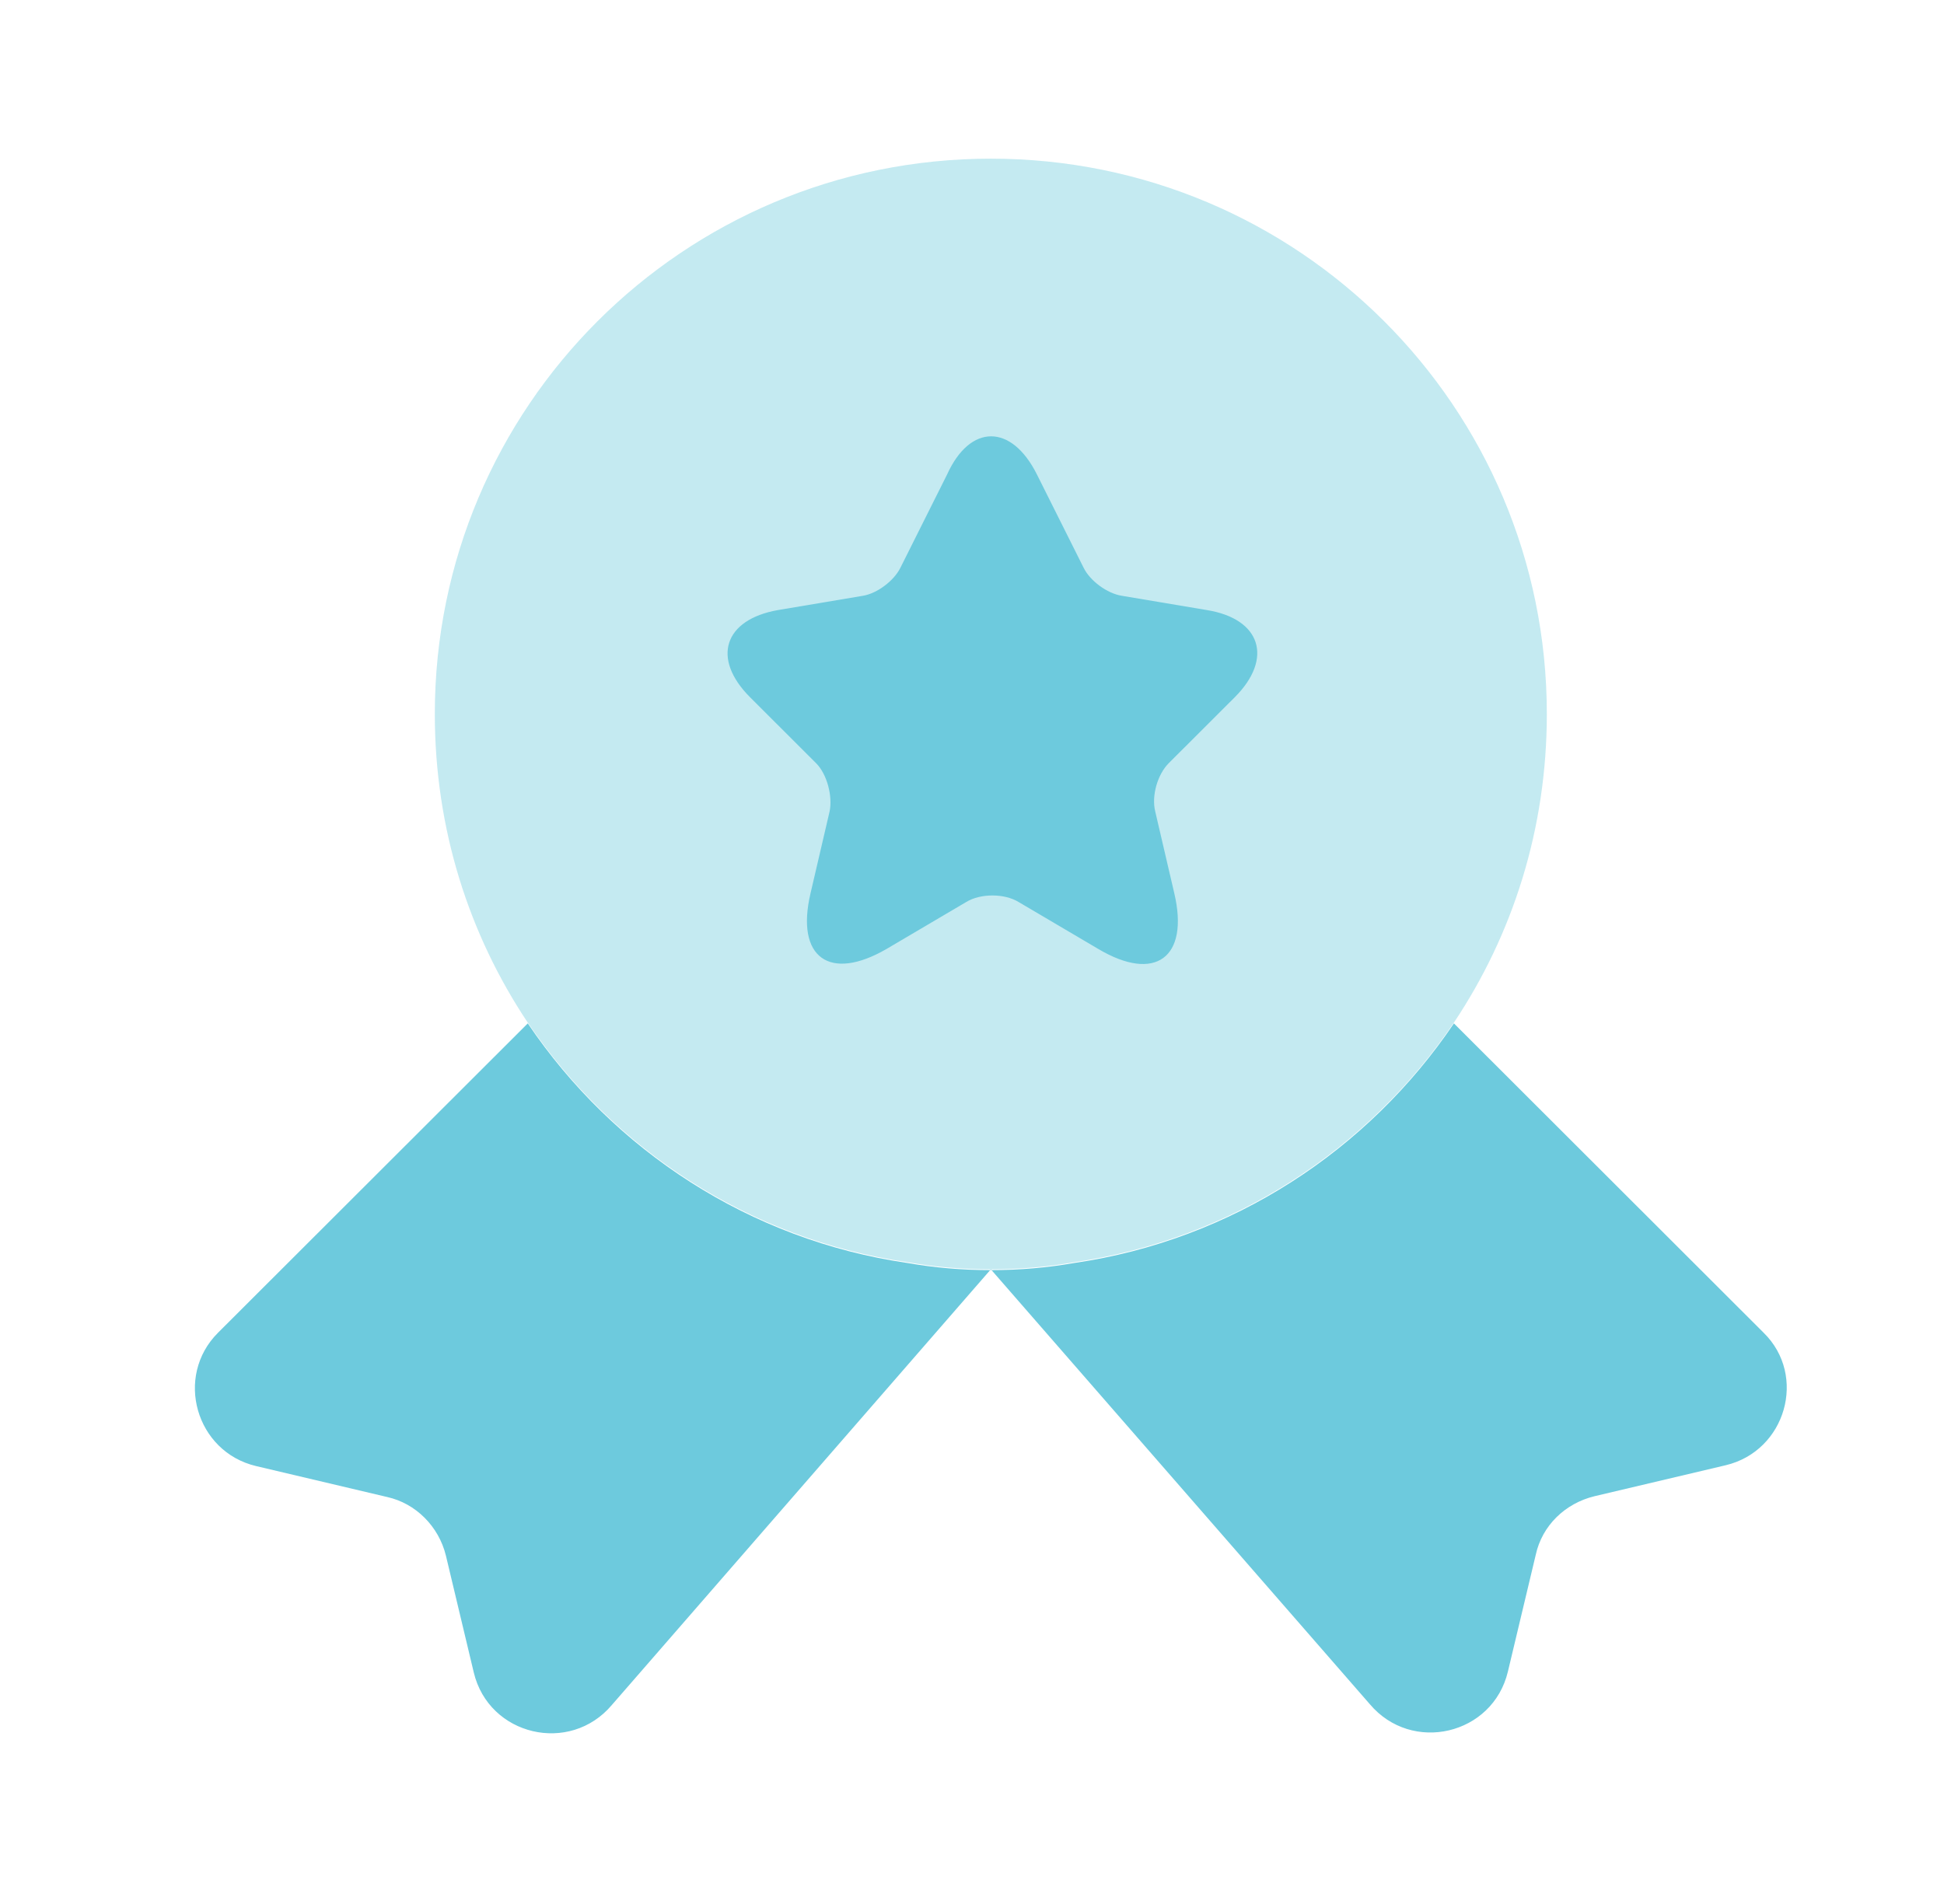
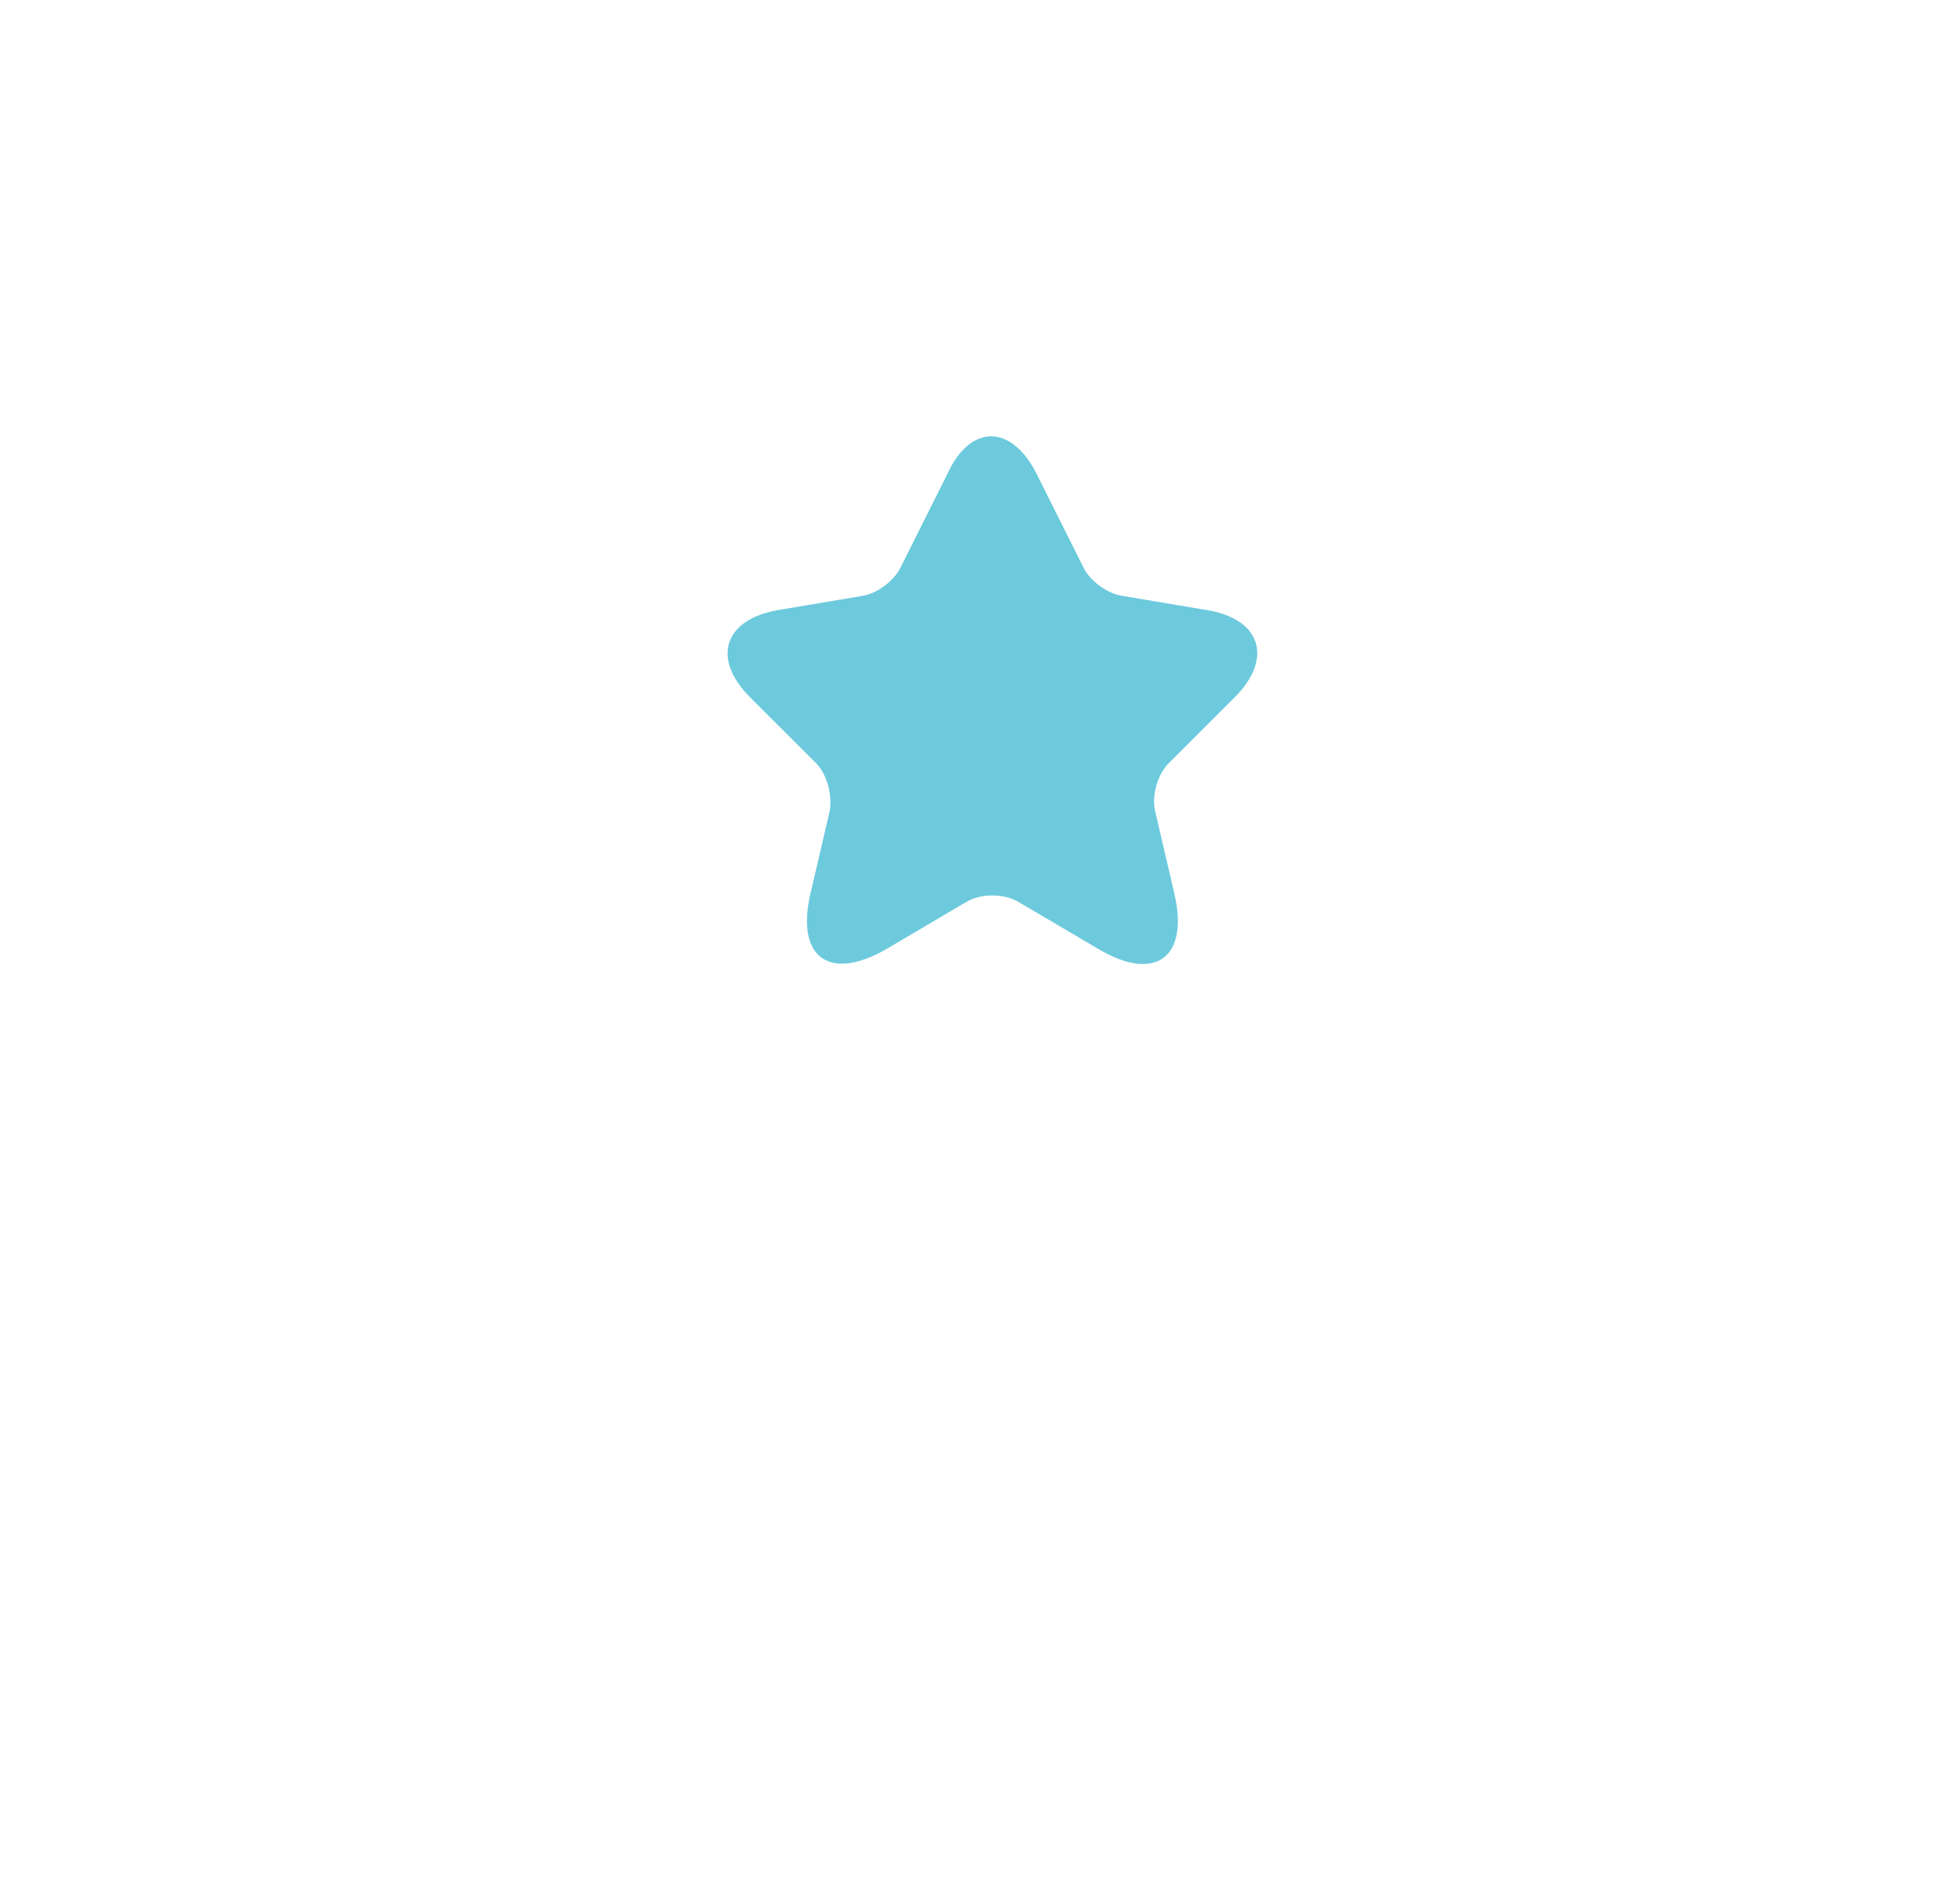
<svg xmlns="http://www.w3.org/2000/svg" width="49" height="48" viewBox="0 0 49 48" fill="none">
-   <path opacity="0.4" d="M38.989 18C38.989 20.9 38.129 23.56 36.647 25.78C34.485 28.98 31.061 31.24 27.077 31.82C26.396 31.94 25.695 32 24.975 32C24.254 32 23.553 31.94 22.872 31.82C18.888 31.24 15.465 28.98 13.302 25.78C11.821 23.56 10.96 20.9 10.96 18C10.96 10.26 17.227 4 24.975 4C32.723 4 38.989 10.26 38.989 18Z" fill="#6DCADD" />
-   <path d="M43.494 36.94L40.191 37.72C39.45 37.9 38.869 38.46 38.709 39.2L38.008 42.14C37.628 43.74 35.586 44.22 34.525 42.96L24.975 32L15.425 42.98C14.364 44.24 12.321 43.76 11.941 42.16L11.24 39.22C11.06 38.48 10.479 37.9 9.759 37.74L6.455 36.96C4.934 36.6 4.393 34.7 5.494 33.6L13.303 25.8C15.465 29 18.888 31.26 22.872 31.84C23.553 31.96 24.254 32.02 24.975 32.02C25.695 32.02 26.396 31.96 27.077 31.84C31.061 31.26 34.485 29 36.647 25.8L44.455 33.6C45.556 34.68 45.016 36.58 43.494 36.94Z" fill="#6DCADD" />
  <path d="M26.136 11.96L27.317 14.32C27.477 14.64 27.898 14.96 28.278 15.02L30.42 15.38C31.782 15.6 32.102 16.6 31.121 17.58L29.459 19.24C29.179 19.52 29.019 20.06 29.119 20.46L29.599 22.52C29.98 24.14 29.119 24.78 27.677 23.92L25.675 22.74C25.315 22.52 24.714 22.52 24.354 22.74L22.352 23.92C20.91 24.76 20.049 24.14 20.43 22.52L20.91 20.46C20.991 20.08 20.85 19.52 20.57 19.24L18.908 17.58C17.927 16.6 18.248 15.62 19.609 15.38L21.751 15.02C22.112 14.96 22.532 14.64 22.692 14.32L23.873 11.96C24.454 10.68 25.495 10.68 26.136 11.96Z" fill="#6DCADD" />
</svg>